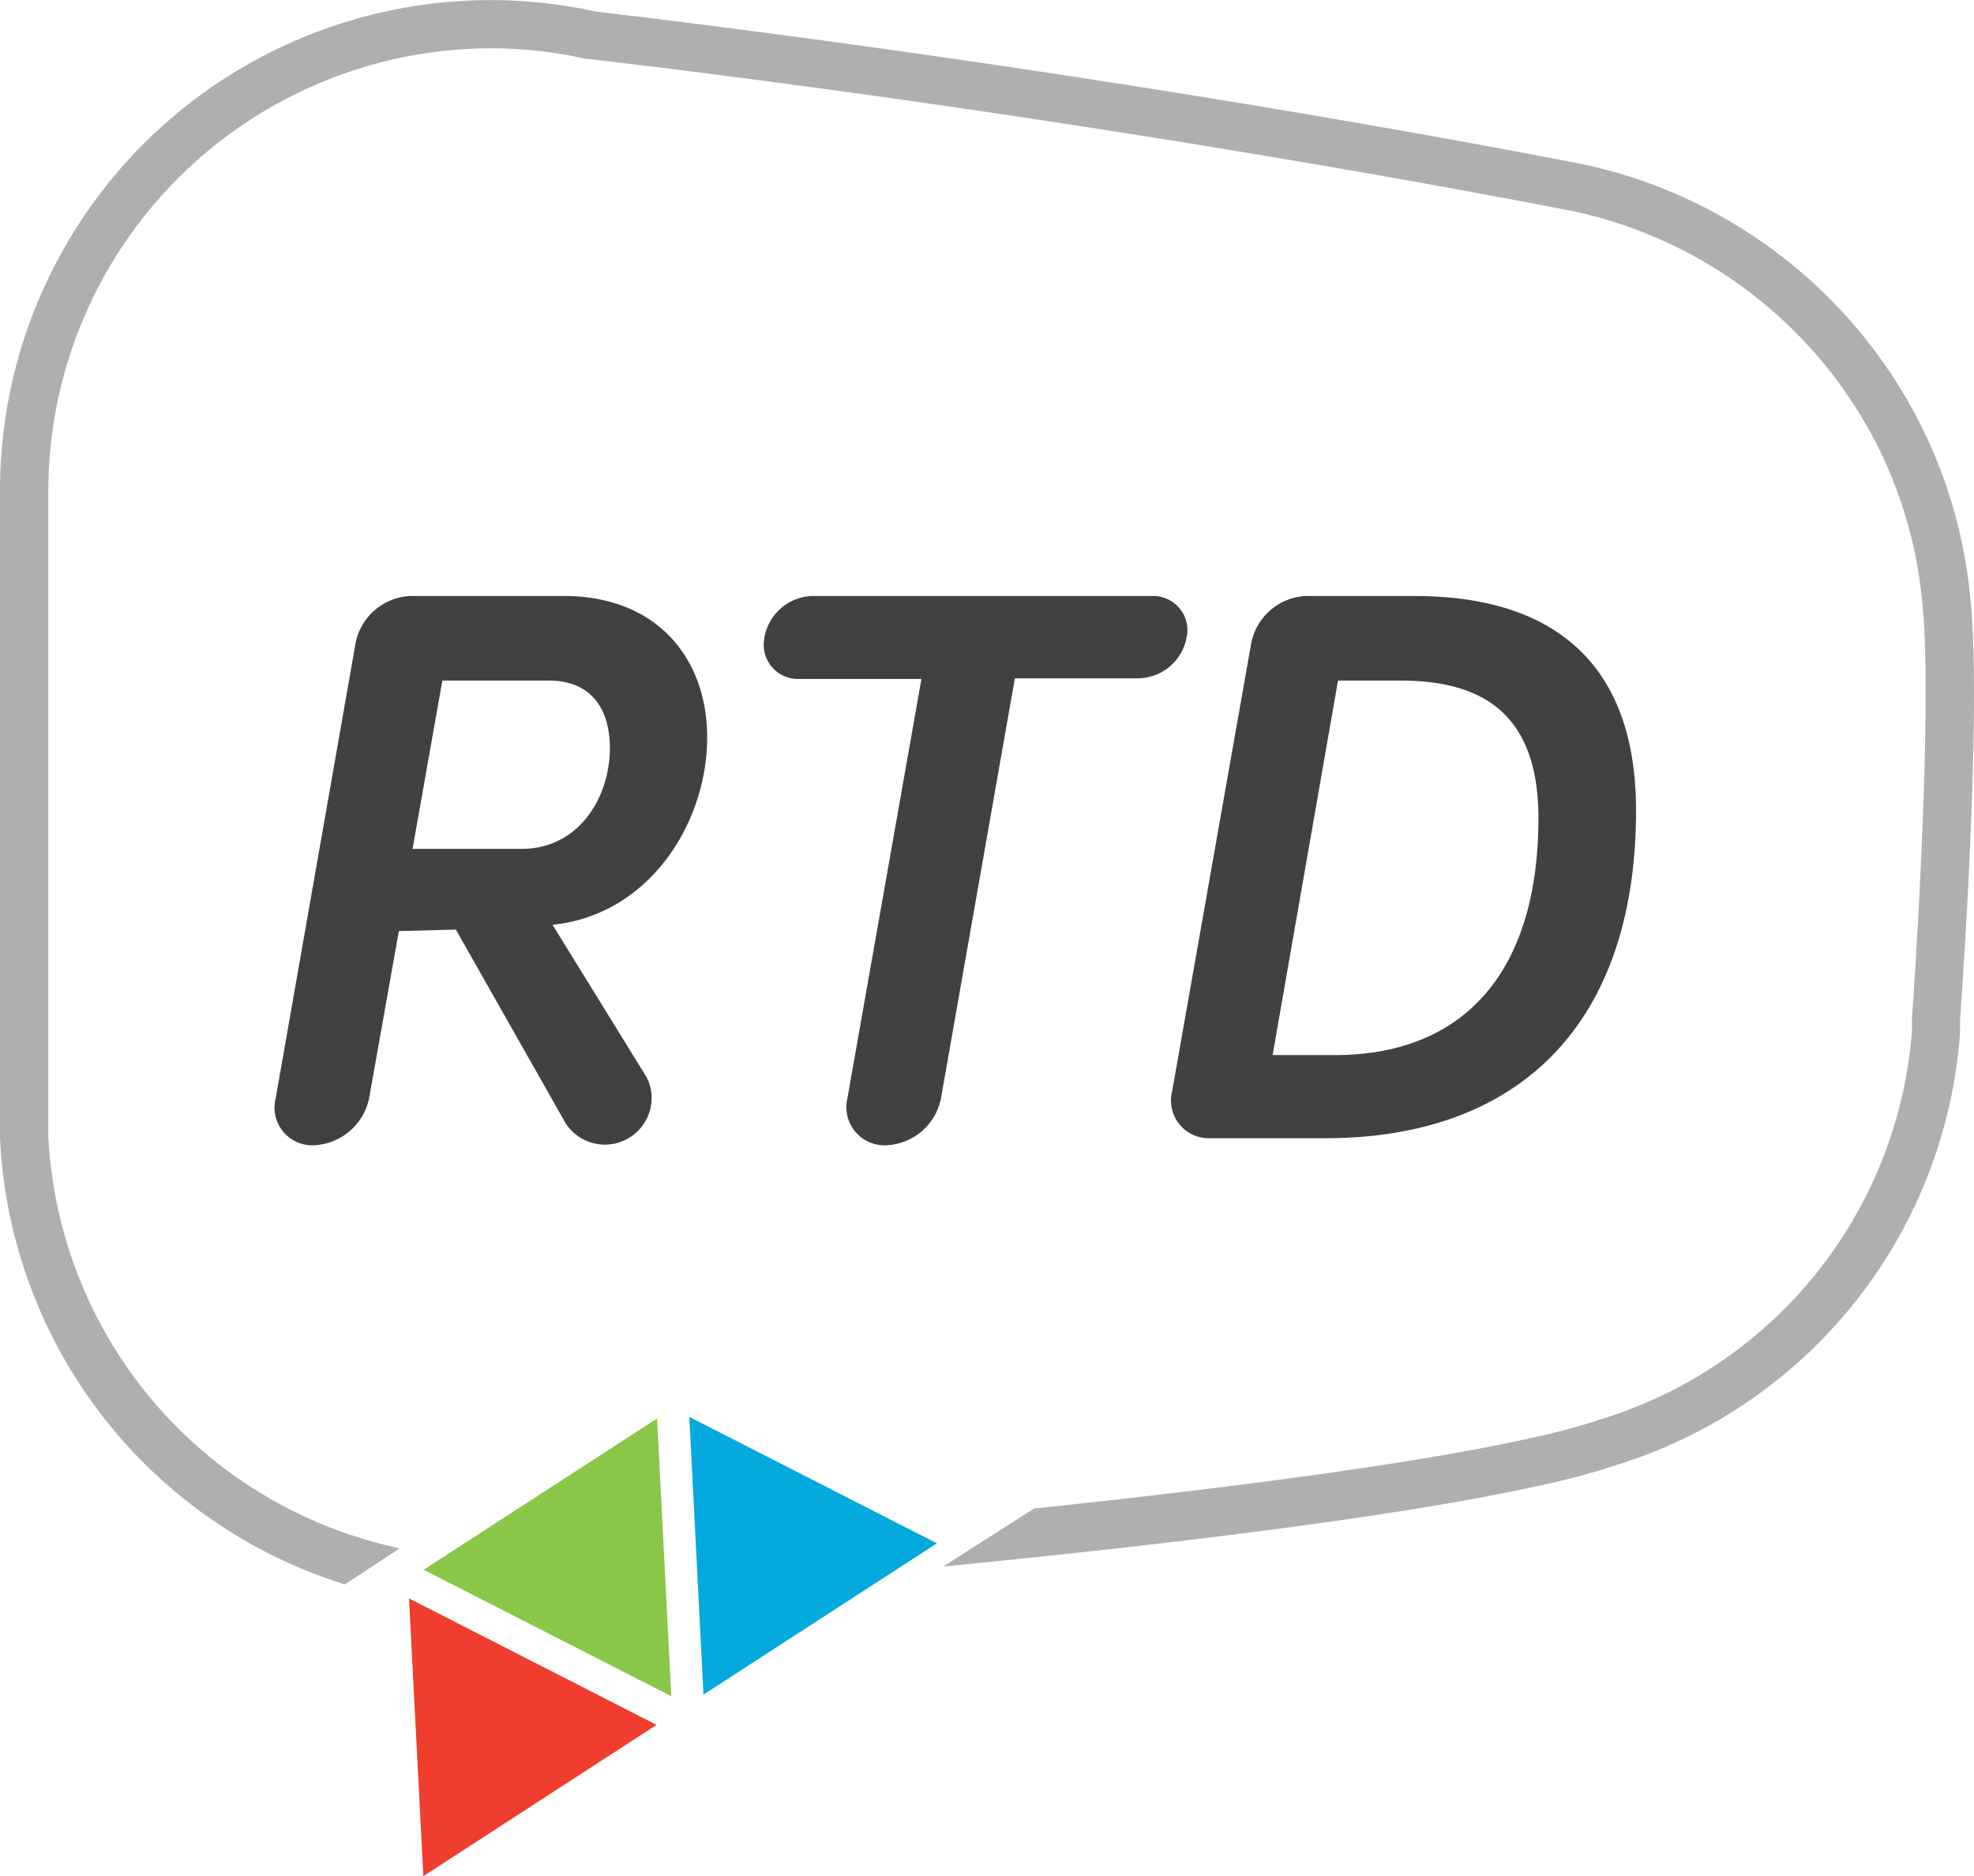
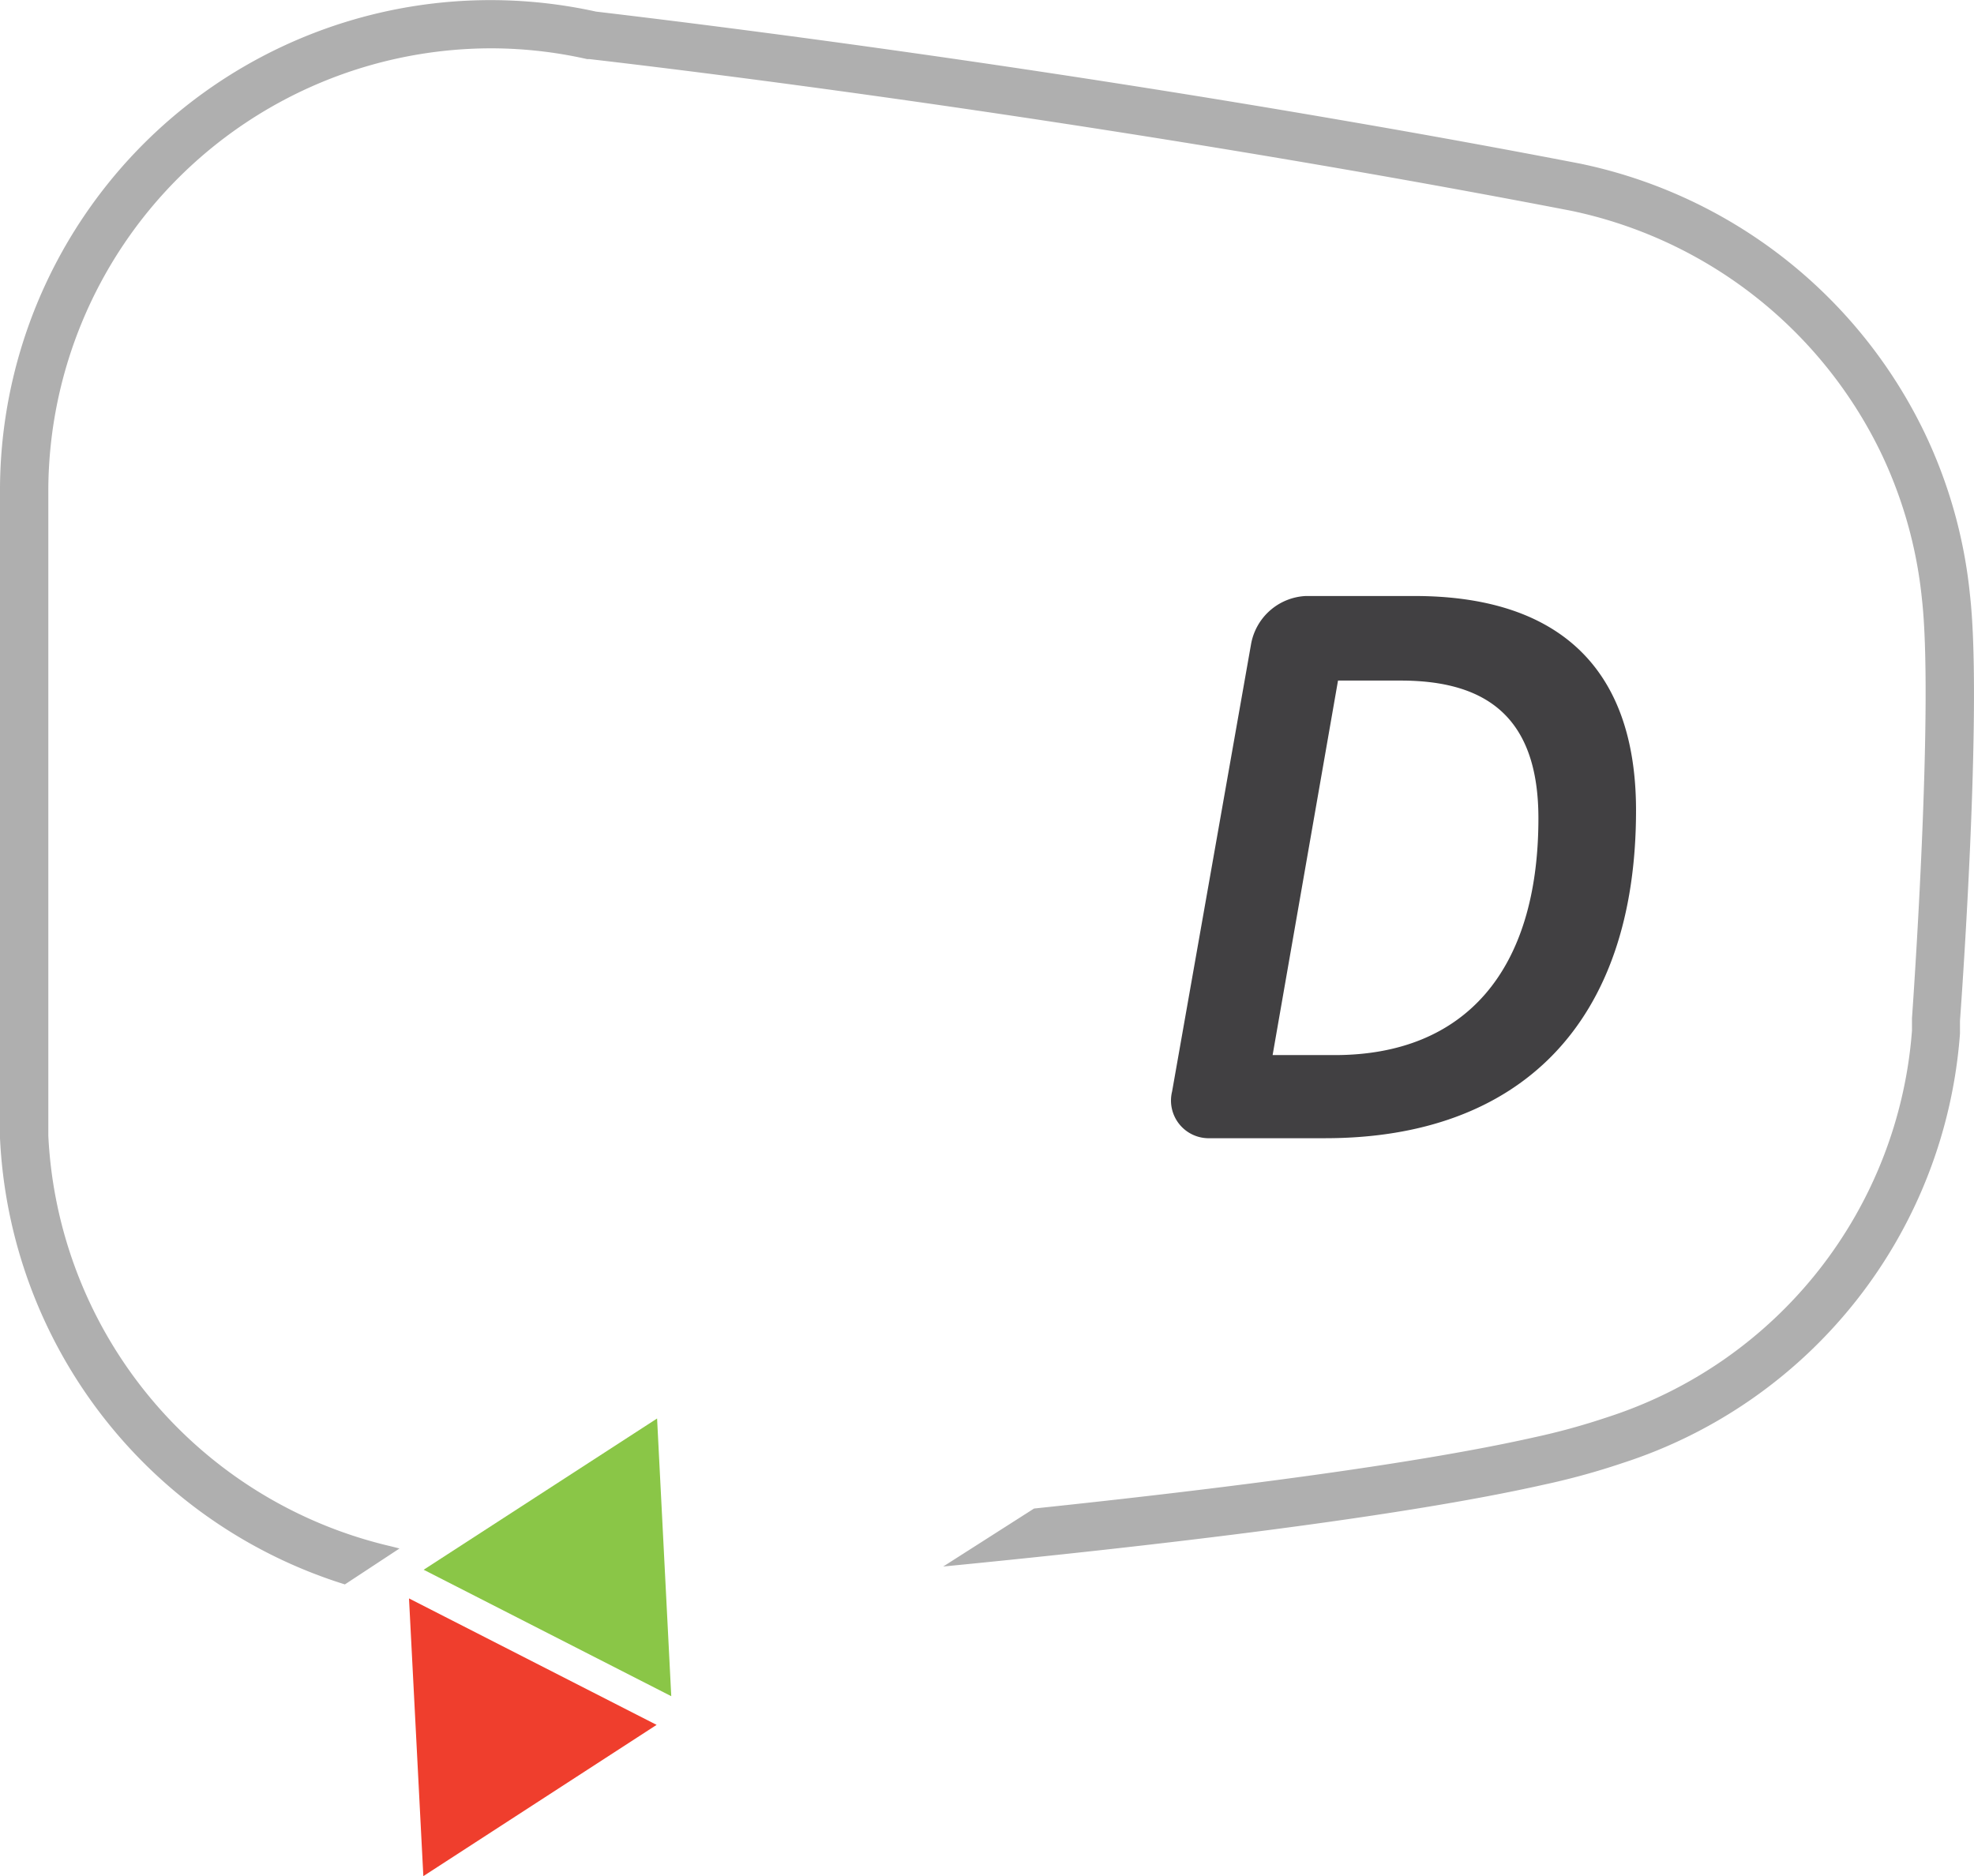
<svg xmlns="http://www.w3.org/2000/svg" viewBox="0 0 122.54 116.47">
  <defs>
    <style>.cls-1{fill:#414042;}.cls-2{fill:#afafaf;}.cls-3{fill:#04a9dd;}.cls-4{fill:#8ac647;}.cls-5{fill:#ef3e2d;}</style>
  </defs>
  <title>rtd-icon-colour</title>
  <g id="Layer_2" data-name="Layer 2">
    <g id="Layer_1-2" data-name="Layer 1">
-       <path class="cls-1" d="M24.76,57.8,22.91,68.2a3.67,3.67,0,0,1-3.45,2.9,2.34,2.34,0,0,1-2.35-2.9L22.06,40A3.63,3.63,0,0,1,25.46,37H35c5.9,0,8.9,4,8.9,8.76,0,5.4-3.65,11.05-9.6,11.65l5.8,9.4a2.72,2.72,0,0,1,.35,1.35,2.9,2.9,0,0,1-5.35,1.55l-6.8-12Zm2.7-15.55L25.61,52.7h6.75c3.65,0,5.5-3.3,5.5-6.25,0-2.25-1-4.2-3.8-4.2Z" />
-       <path class="cls-1" d="M58.41,68.2A3.62,3.62,0,0,1,55,71.1a2.37,2.37,0,0,1-2.4-2.9l4.6-26.05H49.56A2.12,2.12,0,0,1,47.41,40,3.11,3.11,0,0,1,50.46,37h21.1a2.12,2.12,0,0,1,2.15,2.21,3.11,3.11,0,0,1-3,2.9H63Z" />
      <path class="cls-1" d="M87.81,37c8.5,0,13.75,4.06,13.75,13.31,0,13.2-7.2,20.35-19.3,20.35H75.11a2.34,2.34,0,0,1-2.35-2.9L77.66,40A3.63,3.63,0,0,1,81.06,37ZM79,65.5h3.85c8.1,0,12.65-5.25,12.65-14.7,0-6.25-3.2-8.55-8.55-8.55H83.06Z" />
      <path class="cls-2" d="M122.29,36.93a30.23,30.23,0,0,0-2.84-10.11A30.64,30.64,0,0,0,98.1,10.16c-4.66-.9-9.43-1.77-14.19-2.59C63.29,4,45.72,1.75,37,.72A30.45,30.45,0,0,0,0,30.27v39c0,.48,0,1,0,1.39A30.53,30.53,0,0,0,21.41,98.36l3.39-2.23L24.29,96A27.54,27.54,0,0,1,3,70.51c0-.4,0-.81,0-1.21v-39A27.52,27.52,0,0,1,30.45,3a27.12,27.12,0,0,1,6,.67l.15,0c8.63,1,26.19,3.26,46.8,6.83,4.74.82,9.5,1.69,14.11,2.58a27.65,27.65,0,0,1,19.24,15,27.35,27.35,0,0,1,2.56,9.13c.69,6.14-.39,22.77-.62,26l0,.77a27.38,27.38,0,0,1-18.91,24,42.25,42.25,0,0,1-4.59,1.26c-7.43,1.67-19.41,3.19-31,4.41l-5.64,3.6c13.49-1.32,28.4-3.08,37.28-5.08a44.91,44.91,0,0,0,4.91-1.35,30.35,30.35,0,0,0,20.93-26.66h0s0-.07,0-.11l0-.68C122,58.83,123,43.15,122.29,36.93Z" />
-       <polygon class="cls-3" points="42.79 87.96 43.67 105.2 58.16 95.81 42.79 87.96" />
      <polygon class="cls-4" points="26.3 97.45 41.67 105.3 40.79 88.06 26.3 97.45" />
      <polygon class="cls-5" points="25.39 99.23 26.28 116.47 40.76 107.08 25.39 99.23" />
    </g>
  </g>
</svg>